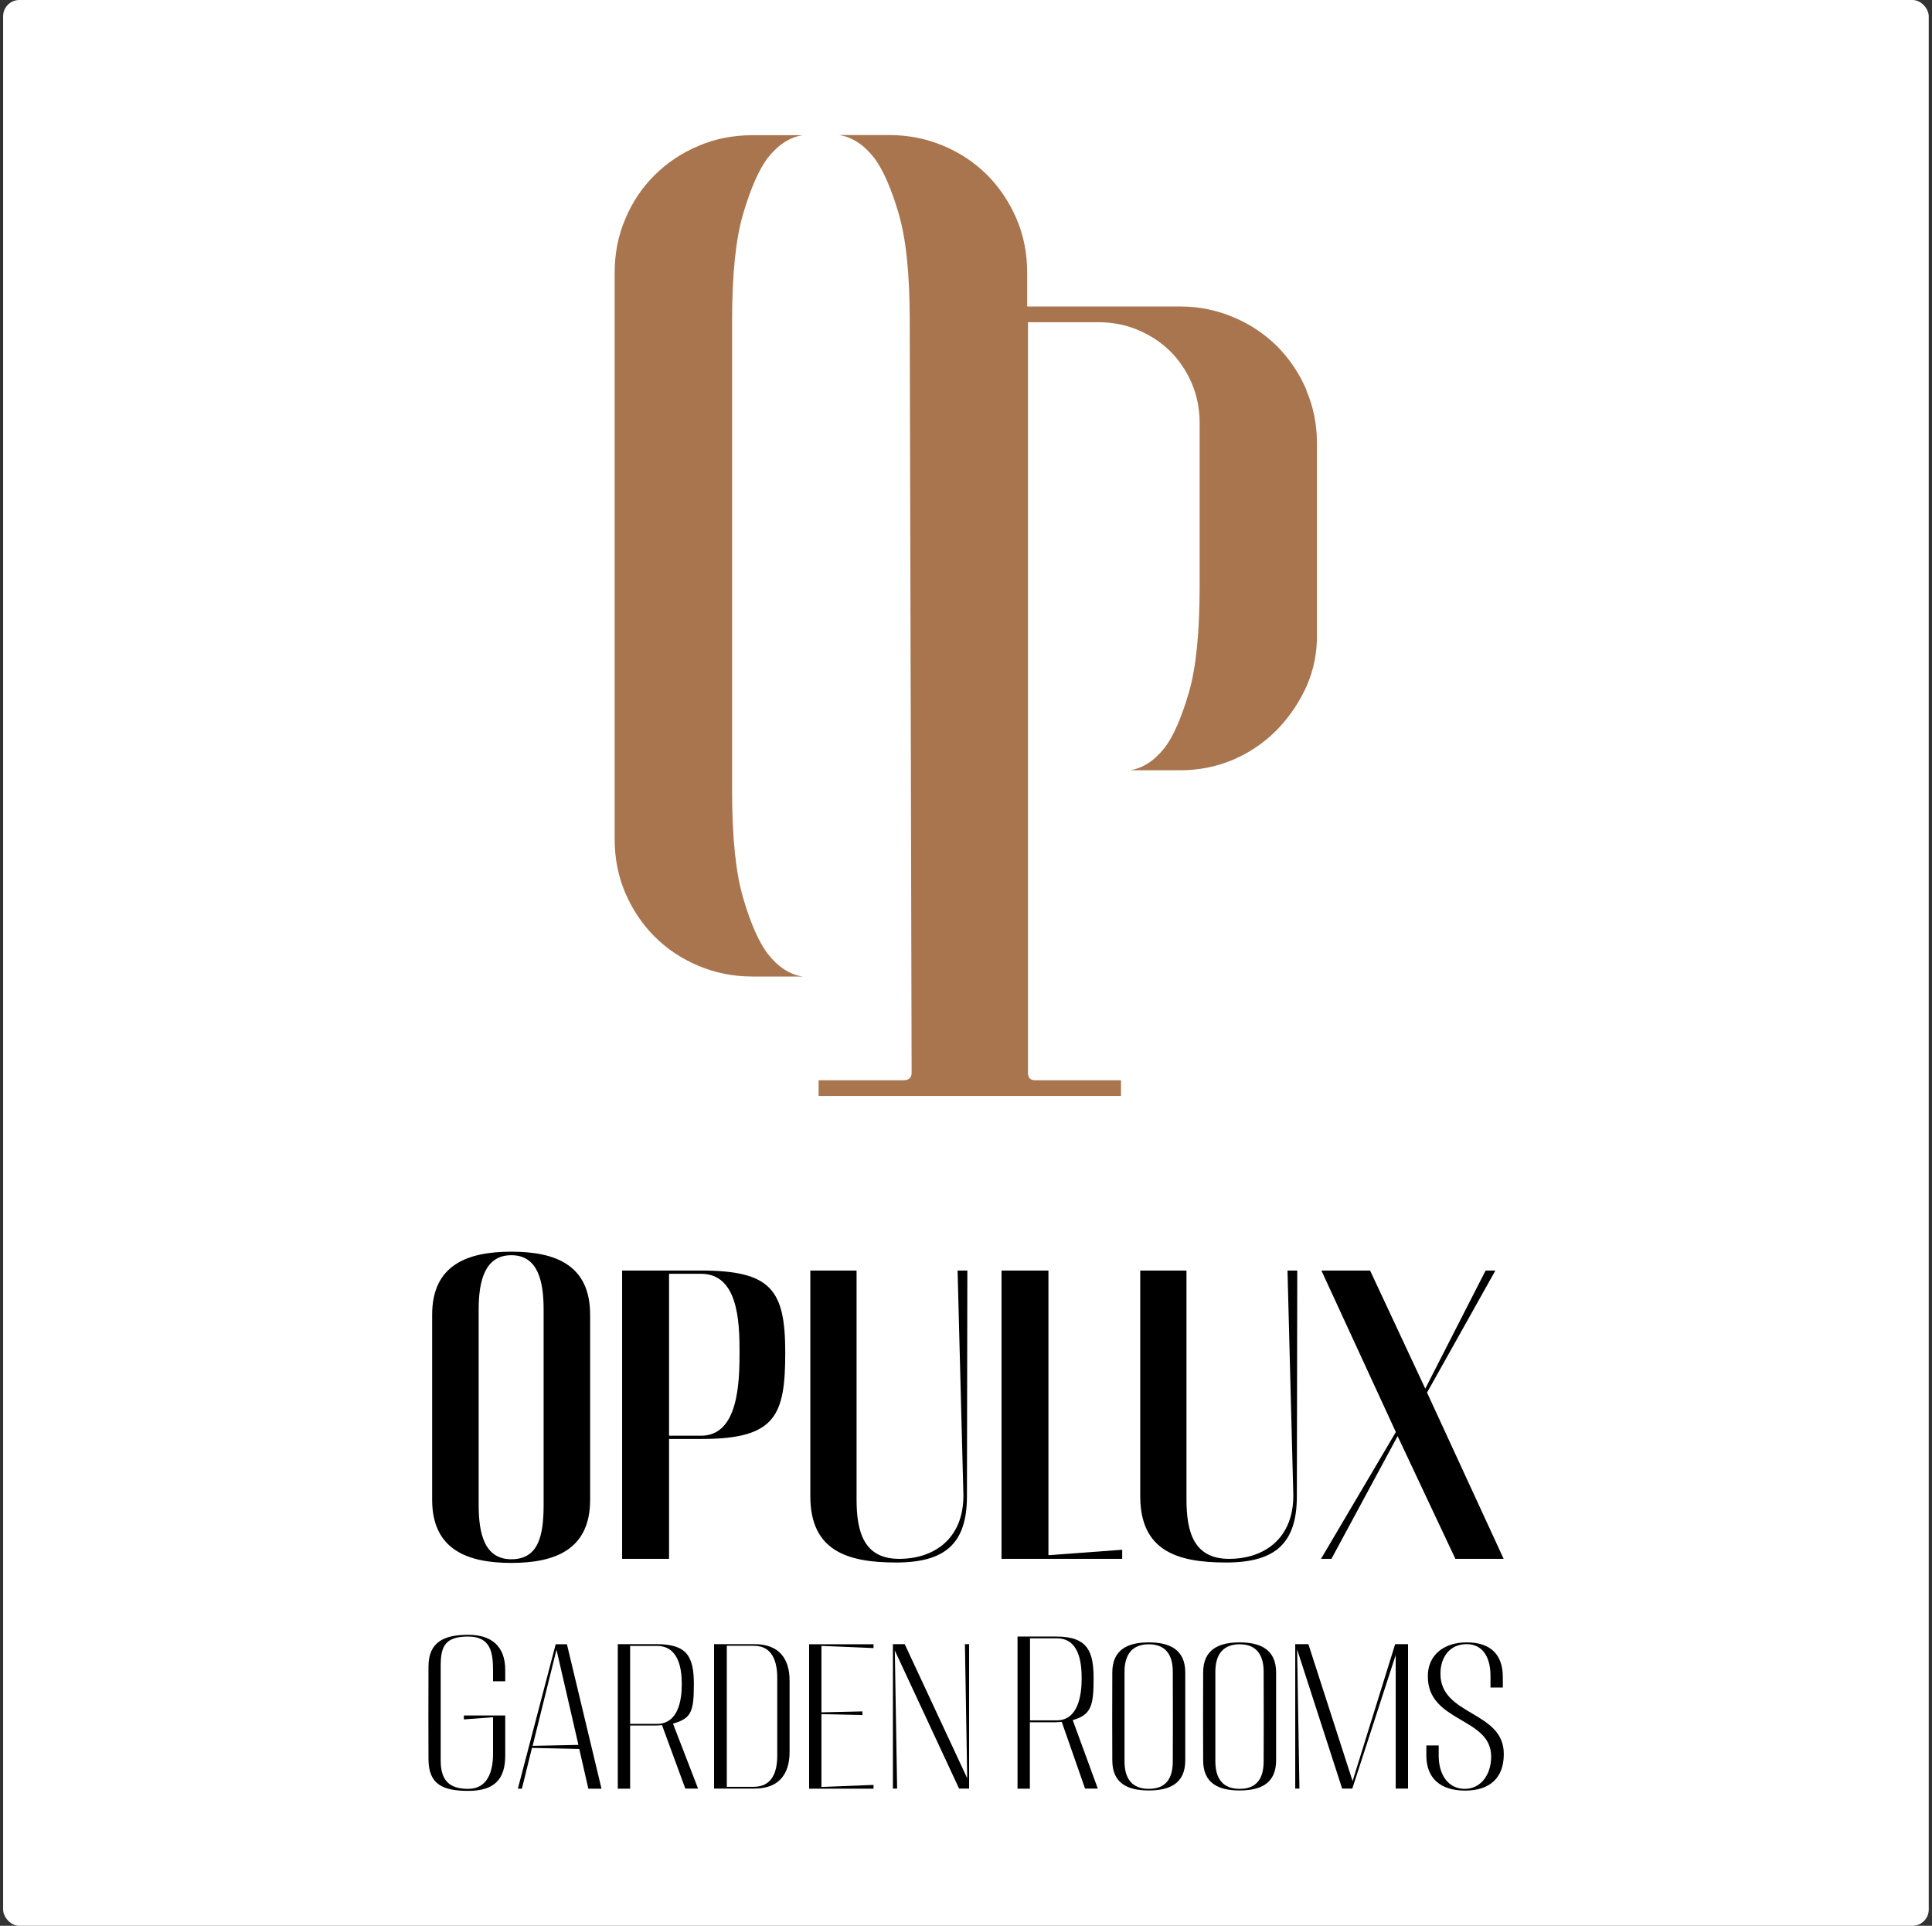
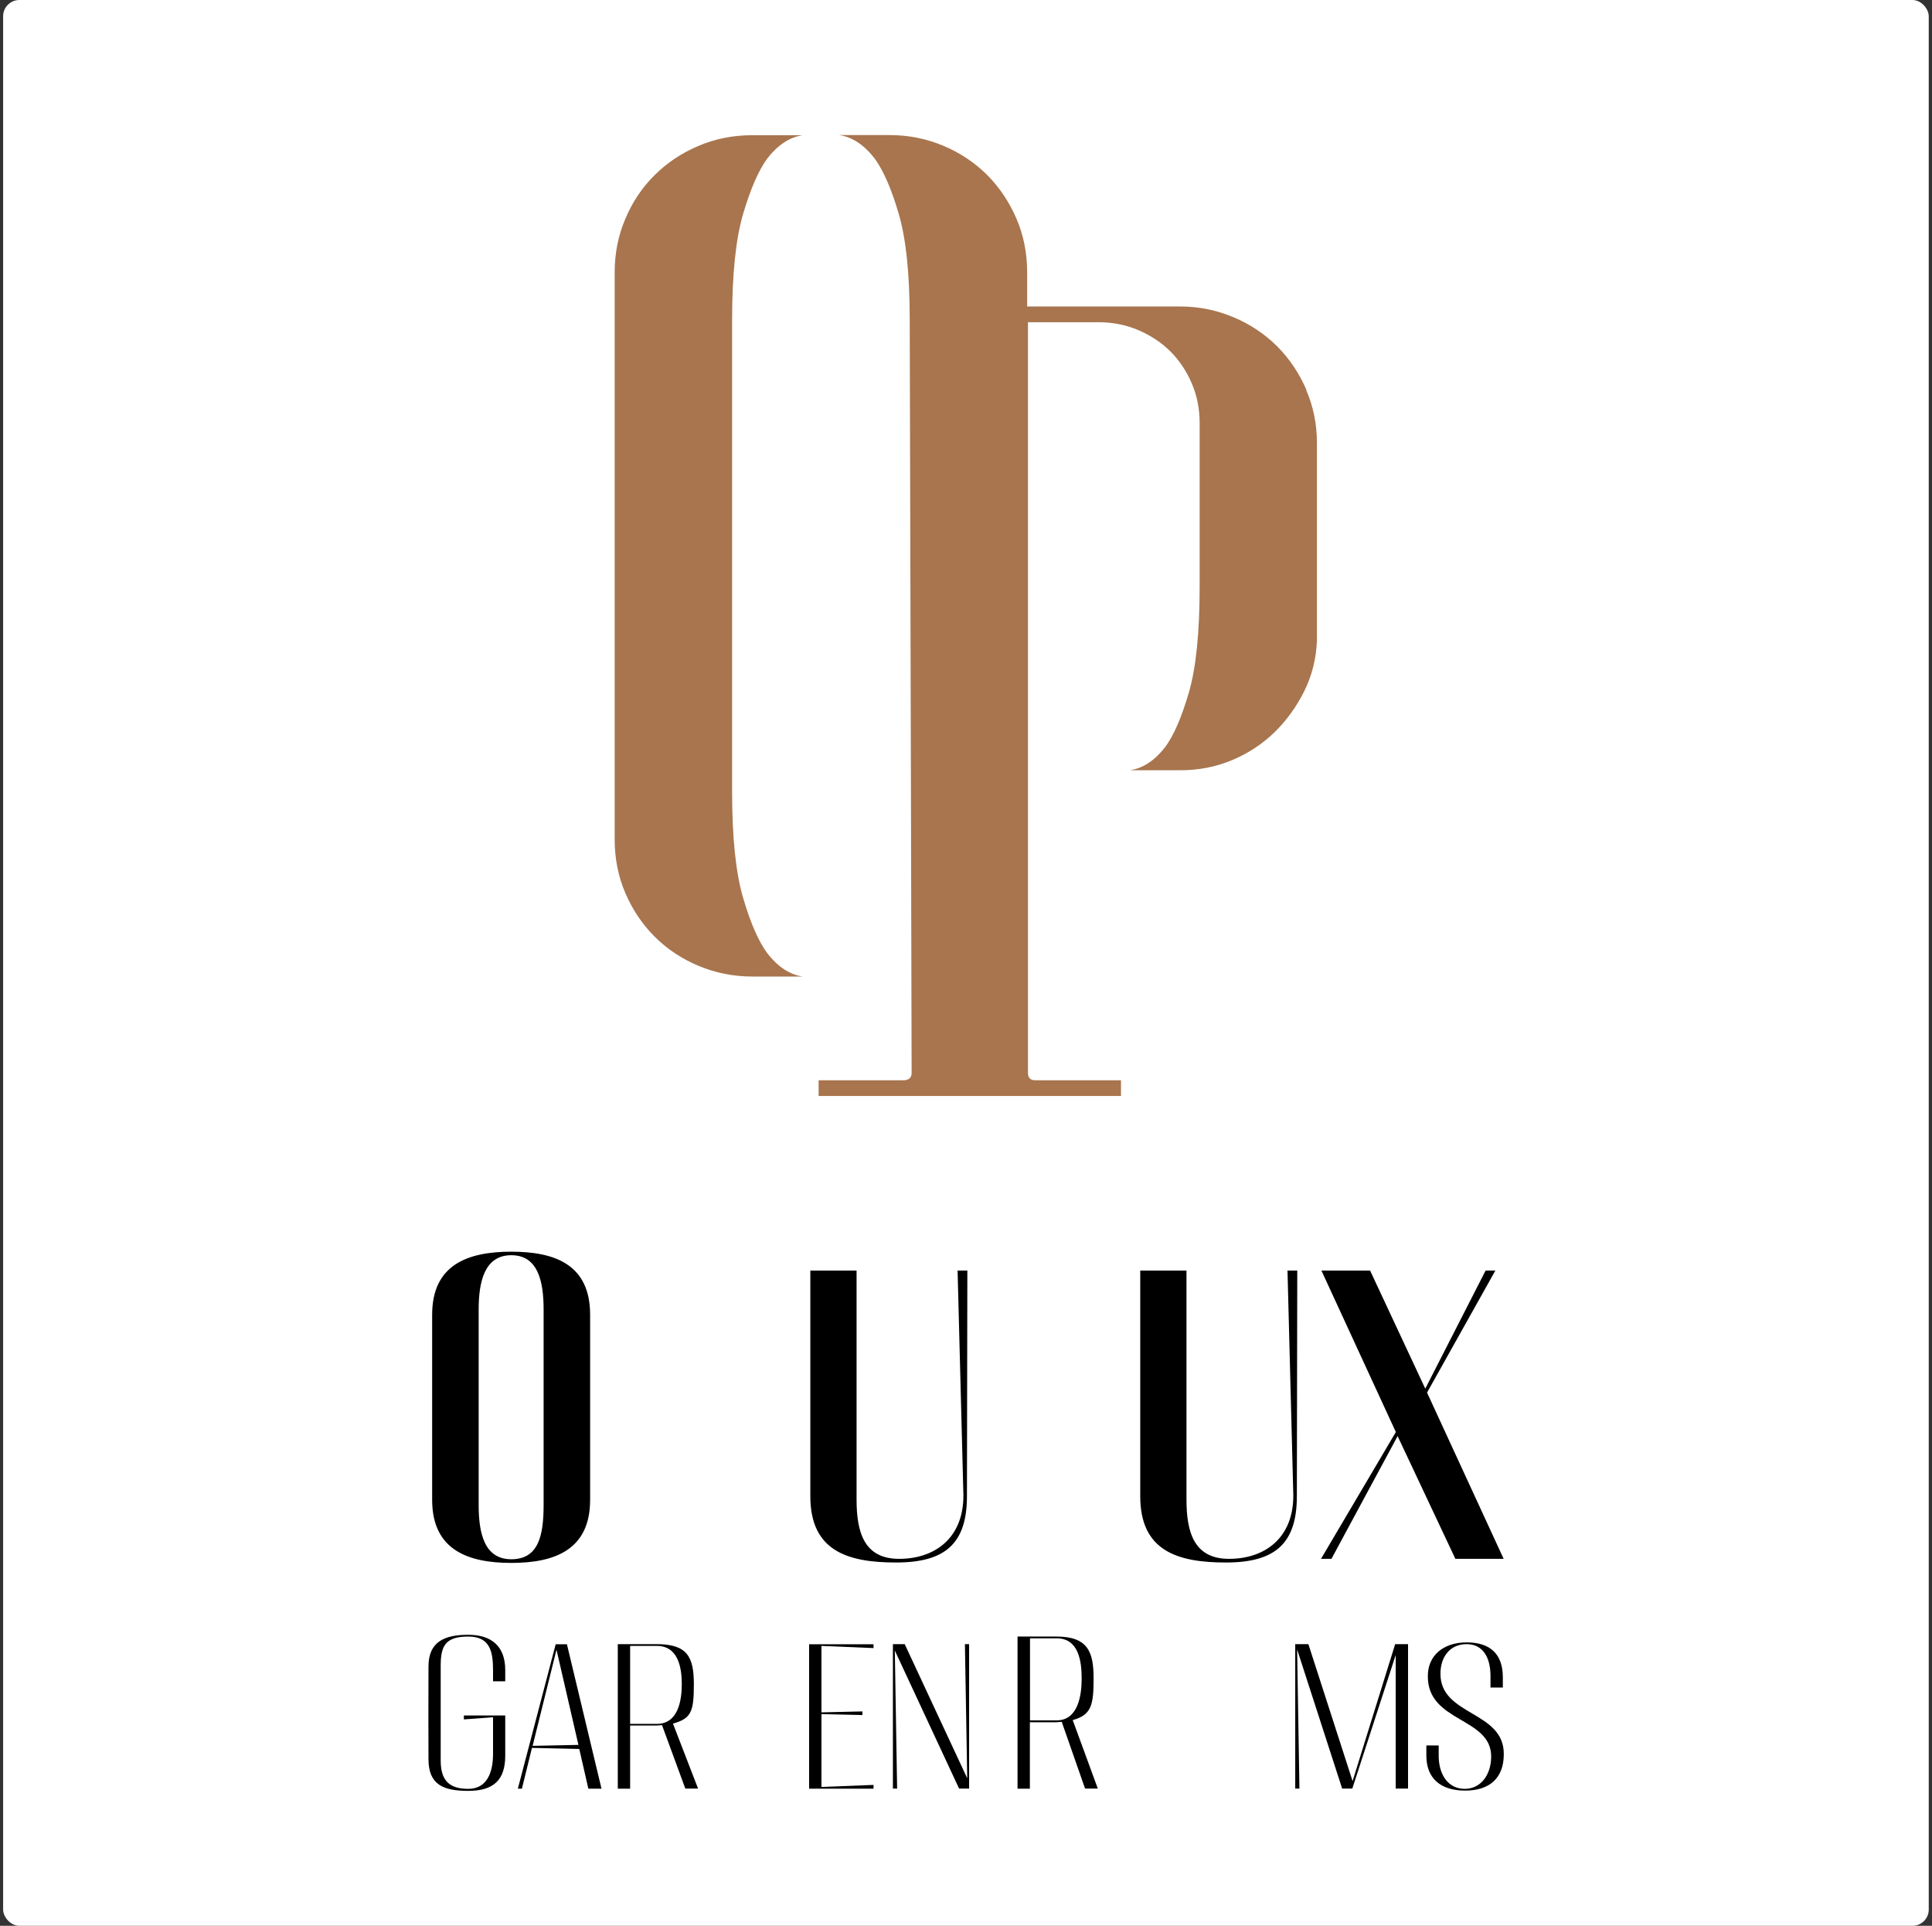
<svg xmlns="http://www.w3.org/2000/svg" viewBox="0 0 1424.8 1420.1" version="1.1">
  <rect x="0" y="0" width="1424.8" height="1420.1" fill="#333333" stroke="none" />
  <defs>
    <style>
      .cls-1 {
        fill: #fff;
      }

      .cls-2 {
        fill: #a8754e;
      }
    </style>
  </defs>
  <g>
    <g id="Layer_1">
      <g>
        <rect ry="12" rx="12" height="1420.1" width="1420.1" x="2.3" class="cls-1" />
        <g>
          <path d="M318.7,969.5c0-37.1,26.5-46.5,58.4-46.5s58.1,9.3,58.1,46.5v136.5c0,37.1-26.5,46.5-58.1,46.5s-58.4-9.3-58.4-46.5v-136.5ZM353,1109.7c0,20.6,4,40.1,24.1,40.1s23.8-17.6,23.8-40.1v-144c0-20.6-4-40.1-23.8-40.1s-24.1,19.5-24.1,40.1v144Z" />
-           <path d="M516.7,936.9c51.7,0,62.4,13.9,62.4,60.4s-7,63.8-61.6,63.8h-24.1v88.4h-34.6v-212.6h57.9ZM493.4,939.3v119.4h23.6c27.6,0,28.4-39.3,28.4-62s-1.3-57.4-28.4-57.4h-23.6Z" />
          <path d="M597.7,936.9h34v168.8c0,24,5.4,43.8,31.4,43.8s47.4-15,47.4-46.7l-4.3-165.9h7.2l-.3,166.4c0,35-16.1,48.9-52.3,48.9s-63.2-8.8-63.2-48.9v-166.4Z" />
-           <path d="M827.6,1142.8v6.7h-89v-212.6h34.6v209.9l54.4-4Z" />
          <path d="M841,936.9h34v168.8c0,24,5.4,43.8,31.4,43.8s47.4-15,47.4-46.7l-4.3-165.9h7.2l-.3,166.4c0,35-16.1,48.9-52.3,48.9s-63.2-8.8-63.2-48.9v-166.4Z" />
          <path d="M974.2,1149.5l55.2-93.5-54.9-119.1h35.9l40.7,87.1,44.5-87.1h7.2l-50.4,90,56.5,122.6h-35.6l-42.6-90.5-48.8,90.5h-7.8Z" />
          <path d="M316,1228.8c0-18.6,12.4-23.3,29.3-23.3s27.3,8.2,27.3,26v8.3h-9v-7.8c0-13.4-1.7-25.2-18.3-25.2s-20.3,6.7-20.3,21.3v70.1c0,14.7,6.3,20.9,20.3,20.9s18.3-12.3,18.3-25.8v-27l-21.5,1.6v-2.9h30.5v29.6c0,18.1-8.7,26-27.3,26s-29.3-4.7-29.3-23.4c-.1-35.3-.1-27.2,0-68.3Z" />
          <path d="M381.9,1319l27.9-106.5h8.3l25.5,106.5h-9.7l-6.7-29.3-34.9-.8-7.4,30.1h-3.1ZM426.6,1286.8l-16.2-70.3-17.6,70.9,33.8-.7Z" />
          <path d="M455.6,1212.4h28.7c22.6,0,27.4,9.4,27.4,29.6s-1.9,25.2-15.4,29l18.5,47.9h-9.4l-17.2-46.8c-1.3.1-2.8.3-4.4.3h-19.1v46.6h-9.1v-106.5ZM464.7,1271.2h19.7c15.6,0,18.4-17,18.4-29.3s-2.7-28.2-18.4-28.2h-19.7v57.5Z" />
-           <path d="M526.6,1212.4h29.9c17.9,0,25.8,10.6,25.8,26.9v52.6c0,16.3-7.9,27-25.8,27h-29.9v-106.5ZM536,1213.6v104h19.9c13.8,0,17.3-11.4,17.3-23v-57.4c0-11.6-3.4-23.6-17.3-23.6h-19.9Z" />
          <path d="M596.7,1319v-106.5h47.5v2.8l-38.4-1.6v49l30.2-.7v2.7l-30.2-.7v53.7l38.4-1.5v2.8h-47.5Z" />
          <path d="M667.2,1212.4l46.1,98.9-1.7-98.9h3.1v106.5h-7.4l-47.4-101.8,1.7,101.8h-3.1v-106.5h8.7Z" />
          <path d="M750.4,1206.8h28.7c23.4,0,27.4,11.5,27.4,31s-1.6,26.8-15.4,30.6l18.5,50.5h-9.4l-17.2-49.2c-1.2.1-3,.3-4.4.3h-19.1v49h-9.1v-112.1ZM759.6,1268.6h19.7c15.8,0,18.4-18.5,18.4-30.9s-2.1-29.6-18.4-29.6h-19.7v60.5Z" />
-           <path d="M820.3,1233.3c0-16.9,11.4-22.2,26.9-22.2s26.9,5.4,26.9,22.2v64.8c0,17-11.4,22.2-26.9,22.2s-26.9-5.2-26.9-22.2c-.1-33.5-.1-25.8,0-64.8ZM829.3,1298.8c0,13.1,5.8,20.3,17.9,20.3s17.7-7,17.7-20.3c.1-33.9.1-26.8,0-66.1,0-13-5.8-20.2-17.7-20.2s-17.9,7.2-17.9,20.2v66.1Z" />
-           <path d="M887.3,1233.3c0-16.9,11.4-22.2,26.9-22.2s26.9,5.4,26.9,22.2v64.8c0,17-11.4,22.2-26.9,22.2s-26.9-5.2-26.9-22.2c-.1-33.5-.1-25.8,0-64.8ZM896.3,1298.8c0,13.1,5.8,20.3,17.9,20.3s17.7-7,17.7-20.3c.1-33.9.1-26.8,0-66.1,0-13-5.8-20.2-17.7-20.2s-17.9,7.2-17.9,20.2v66.1Z" />
          <path d="M964.9,1212.4l32.6,101,31.4-101h9.5v106.5h-9.1v-98.5l-32,98.5h-7.5l-33.2-102.6,1.7,102.6h-3.1v-106.5h9.5Z" />
          <path d="M1051.9,1287.1h9.1v8.4c.3,13.7,7.3,23.6,19.2,23.6s19.3-10.3,19.5-23.4c.5-29.7-47.3-25.2-46.7-60.1.1-14.7,11.3-24.5,28.7-24.5s26.6,8.8,26.6,25.7v7.6h-9.1v-8.6c0-13-5.2-23.4-17.6-23.4s-19.2,9.5-19.3,21.5c-.4,31.7,47.3,27.4,46.7,60-.1,17.1-10.3,26.5-28.5,26.5s-28.6-9.1-28.6-25.8v-7.5Z" />
        </g>
        <g>
          <path d="M548.1,157.5c5.5-18.5,11.4-32,17.8-40.7,7.8-10,16.5-15.7,26.1-17.1h-37.1c-14.2,0-27.5,2.6-39.8,7.9-12.4,5.2-23.1,12.4-32.3,21.5-9.2,9.1-16.4,19.8-21.6,32.2-5.3,12.3-7.9,25.5-7.9,39.7v417.9c0,14.1,2.6,27.4,7.9,39.7,5.3,12.3,12.5,23,21.6,32.1,9.1,9.1,19.9,16.3,32.3,21.5,12.4,5.2,25.6,7.9,39.8,7.9h37.1c-9.6-1.4-18.3-7.1-26.1-17.1-6.4-8.7-12.4-22.2-17.8-40.7-5.5-18.5-8.2-44.8-8.2-79V236.5c0-34.2,2.7-60.5,8.2-79Z" class="cls-2" />
          <path d="M963.5,287.6c-5.3-12.3-12.5-23-21.6-32.2-9.2-9.1-19.9-16.3-32.3-21.5-12.4-5.2-25.4-7.9-39.1-7.9h-113v-25.1c0-14.1-2.6-27.4-7.9-39.7-5.3-12.3-12.5-23-21.6-32.2-9.2-9.1-19.9-16.3-32.3-21.5-12.4-5.2-25.6-7.9-39.8-7.9h-37.1c9.6,1.4,18.3,7.1,26.1,17.1,6.4,8.7,12.4,22.2,17.8,40.7,5.5,18.5,8.2,44.8,8.2,79l.9,349.3.5,205.4c0,3.7-2.1,5.5-6.2,5.5h-62.4v11.6h223v-11.6h-63.1c-3.7,0-5.5-1.8-5.5-5.5V237.6h51.8c10.5,0,20.4,1.9,29.5,5.8,9.1,3.9,17,9.1,23.7,15.7,6.6,6.6,11.9,14.5,15.8,23.6,3.9,9.1,5.8,18.9,5.8,29.4v120.4c0,33.7-2.6,59.7-7.9,78-5.3,18.2-11.1,31.7-17.5,40.4-7.8,10-16.5,15.7-26.1,17.1h37.1c13.7,0,26.5-2.5,38.4-7.5,11.9-5,22.3-11.9,31.2-20.5,8.9-8.7,16.2-18.8,22-30.4,5.7-11.6,8.8-24,9.3-37.3v-145.7c0-13.7-2.6-26.7-7.9-39Z" class="cls-2" />
        </g>
      </g>
    </g>
  </g>
</svg>